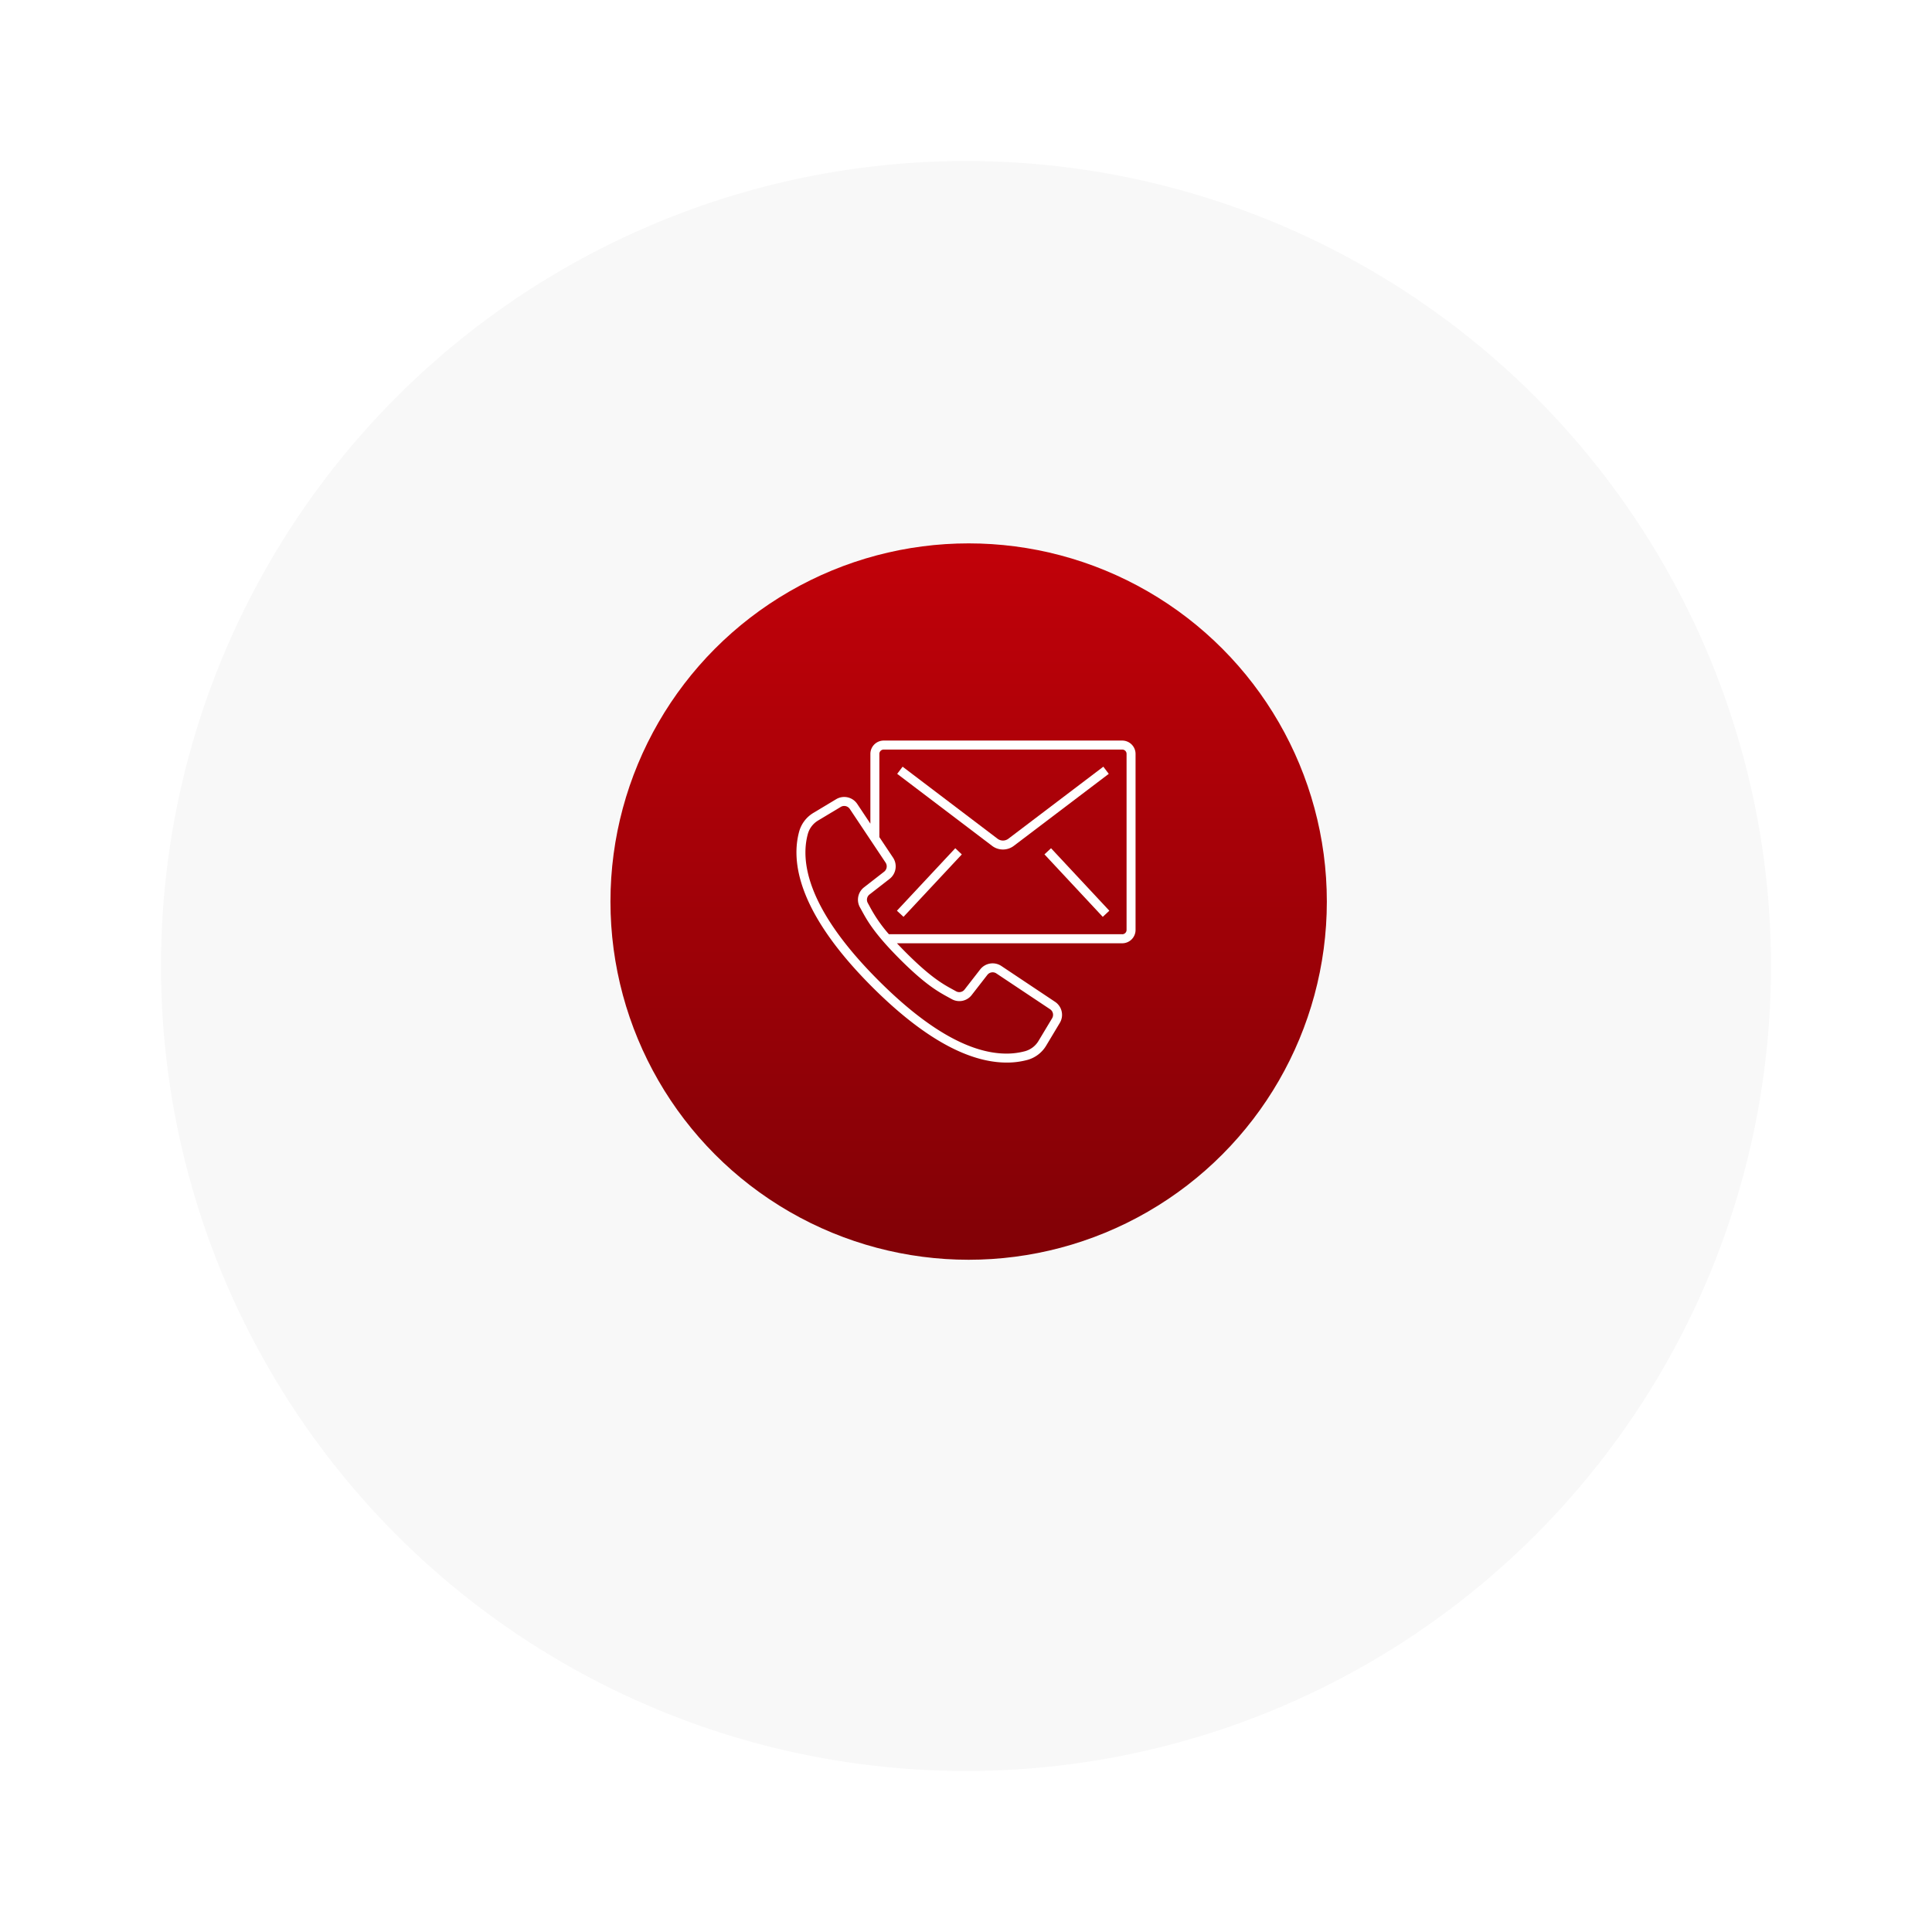
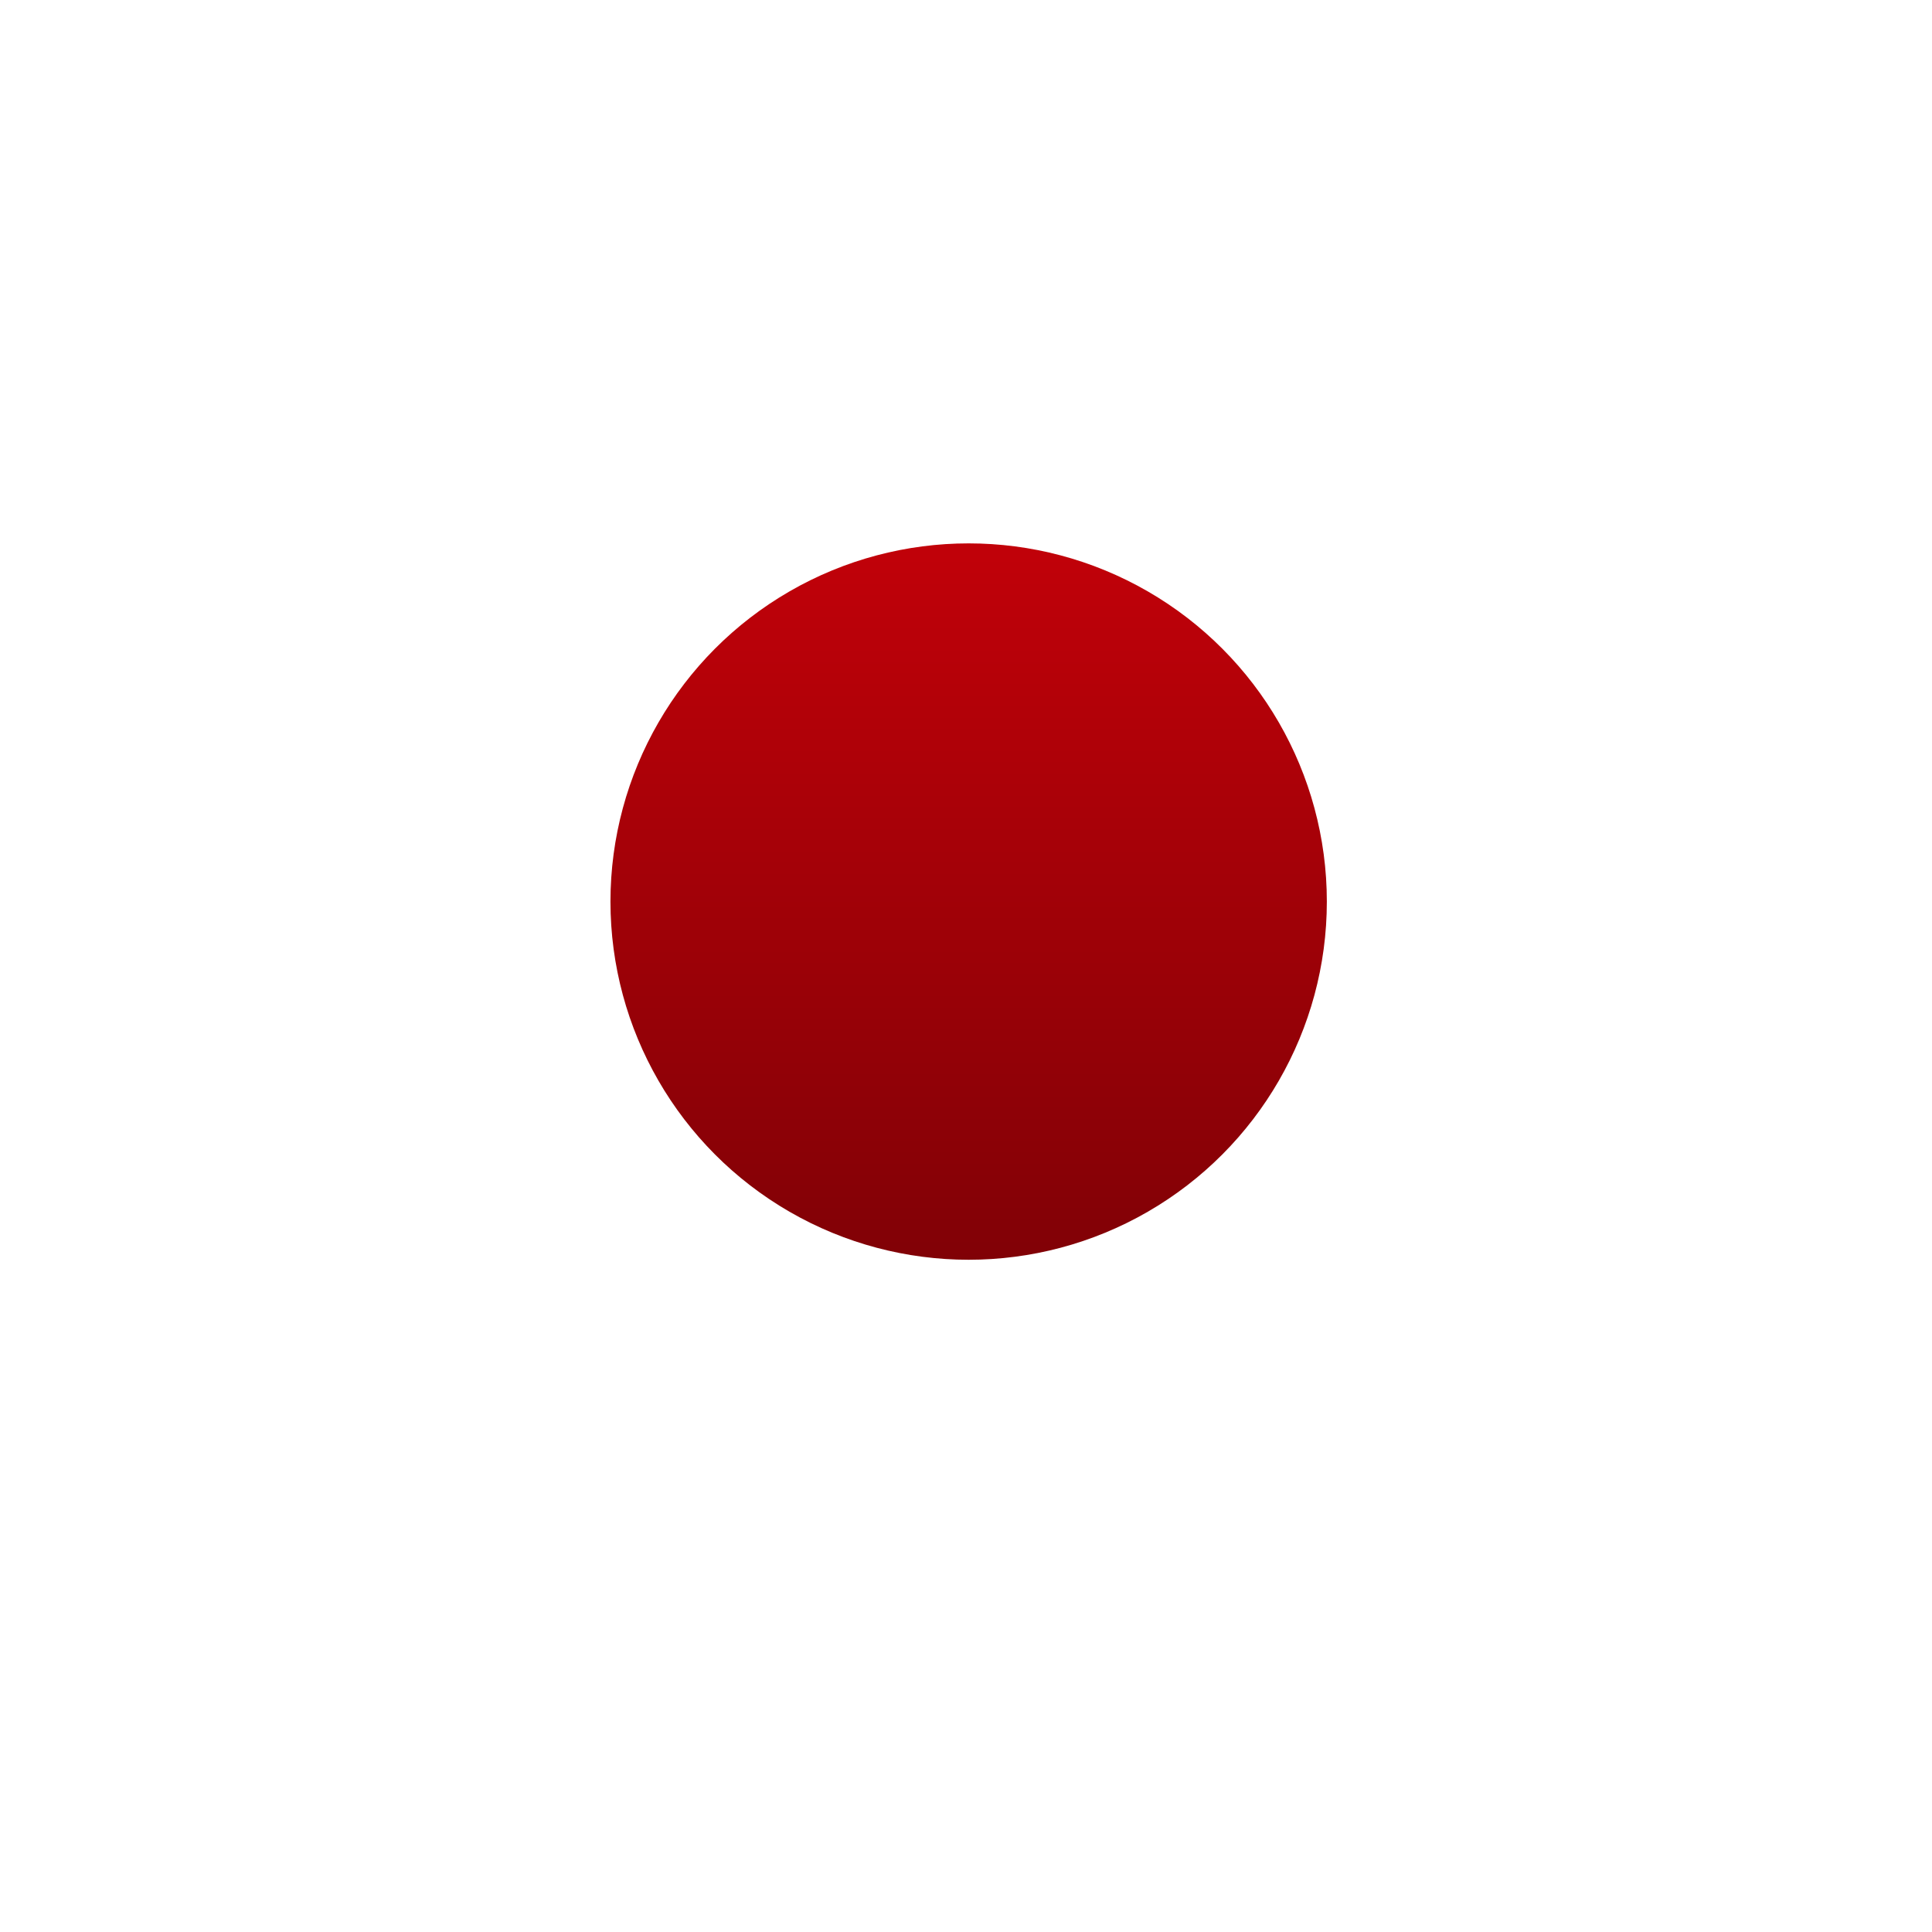
<svg xmlns="http://www.w3.org/2000/svg" width="288" height="288" viewBox="0 0 288 288">
  <defs>
    <filter id="Ellipse_62" x="0" y="0" width="288" height="288" filterUnits="userSpaceOnUse">
      <feOffset dy="8" input="SourceAlpha" />
      <feGaussianBlur stdDeviation="8" result="blur" />
      <feFlood flood-color="#81010c" flood-opacity="0.161" />
      <feComposite operator="in" in2="blur" />
      <feComposite in="SourceGraphic" />
    </filter>
    <linearGradient id="linear-gradient" x1="0.5" x2="0.5" y2="1" gradientUnits="objectBoundingBox">
      <stop offset="0" stop-color="#c10109" />
      <stop offset="1" stop-color="#810106" />
    </linearGradient>
    <clipPath id="clip-path">
-       <rect id="Rectangle_429" data-name="Rectangle 429" width="50.549" height="48" fill="#fff" />
-     </clipPath>
+       </clipPath>
  </defs>
  <g id="Group_626" data-name="Group 626" transform="translate(2921 22648)">
    <g transform="matrix(1, 0, 0, 1, -2921, -22648)" filter="url(#Ellipse_62)">
-       <circle id="Ellipse_62-2" data-name="Ellipse 62" cx="120" cy="120" r="120" transform="translate(24 16)" fill="#f8f8f8" />
-     </g>
+       </g>
    <g id="Group_426" data-name="Group 426" transform="translate(24)">
      <circle id="Ellipse_71" data-name="Ellipse 71" cx="53.395" cy="53.395" r="53.395" transform="translate(-2854 -22567)" fill="url(#linear-gradient)" />
    </g>
    <g id="Group_570" data-name="Group 570" transform="translate(-2802.274 -22537.605)">
      <g id="Group_569" data-name="Group 569" transform="translate(0 0)" clip-path="url(#clip-path)">
-         <path id="Path_976" data-name="Path 976" d="M48.564,0H13.005A1.99,1.99,0,0,0,11.02,1.986v10.4L9.066,9.454a2.333,2.333,0,0,0-3.153-.709L2.566,10.756a4.706,4.706,0,0,0-2.16,2.8C-.8,17.955.1,25.543,11.282,36.722,18.773,44.206,25.524,48,31.347,48H31.4a11.7,11.7,0,0,0,3.047-.4,4.718,4.718,0,0,0,2.8-2.16l2.008-3.349a2.331,2.331,0,0,0-.709-3.149L30.54,33.6a2.349,2.349,0,0,0-3.145.509l-2.331,3a.99.99,0,0,1-1.267.268l-.443-.244c-1.47-.8-3.3-1.8-6.99-5.489-.4-.4-.759-.771-1.1-1.127l-.286-.3H48.565a1.988,1.988,0,0,0,1.984-1.975V1.986A1.991,1.991,0,0,0,48.564,0M15.417,32.588c3.826,3.825,5.749,4.874,7.3,5.718l.432.238a2.323,2.323,0,0,0,2.976-.614l2.332-3a1,1,0,0,1,1.343-.217l8.011,5.339a1,1,0,0,1,.3,1.344L36.1,44.744A3.389,3.389,0,0,1,34.093,46.3a10.492,10.492,0,0,1-2.78.362c-5.433,0-11.854-3.665-19.083-10.9C1.51,25.049.587,17.966,1.7,13.911A3.39,3.39,0,0,1,3.256,11.9l3.35-2.01a1,1,0,0,1,1.343.3l5.343,8.011a1.009,1.009,0,0,1-.219,1.343l-3,2.334a2.333,2.333,0,0,0-.613,2.974l.239.433c.843,1.546,1.891,3.47,5.717,7.3m33.147-3.715H13.783l-.054-.061a21.618,21.618,0,0,1-2.854-4.159l-.244-.445a.992.992,0,0,1,.266-1.265l3-2.332a2.362,2.362,0,0,0,.51-3.145L12.36,14.394V1.988a.646.646,0,0,1,.187-.46A.638.638,0,0,1,13,1.34H48.568a.64.64,0,0,1,.641.645V28.239a.645.645,0,0,1-.646.635" transform="translate(0 0)" fill="#fff" />
        <path id="Path_977" data-name="Path 977" d="M53.4,5.878,39.218,16.636a1.325,1.325,0,0,1-.782.252,1.34,1.34,0,0,1-.782-.252L23.478,5.878,22.67,6.945,36.846,17.7a2.677,2.677,0,0,0,3.18,0L54.209,6.945Z" transform="translate(-7.653 -1.984)" fill="#fff" />
        <path id="Path_978" data-name="Path 978" d="M22.61,33.542l.98.914,8.691-9.307-.974-.921Z" transform="translate(-7.632 -8.179)" fill="#fff" />
        <rect id="Rectangle_428" data-name="Rectangle 428" width="1.34" height="12.739" transform="translate(36.97 16.964) rotate(-43.019)" fill="#fff" />
      </g>
    </g>
  </g>
</svg>